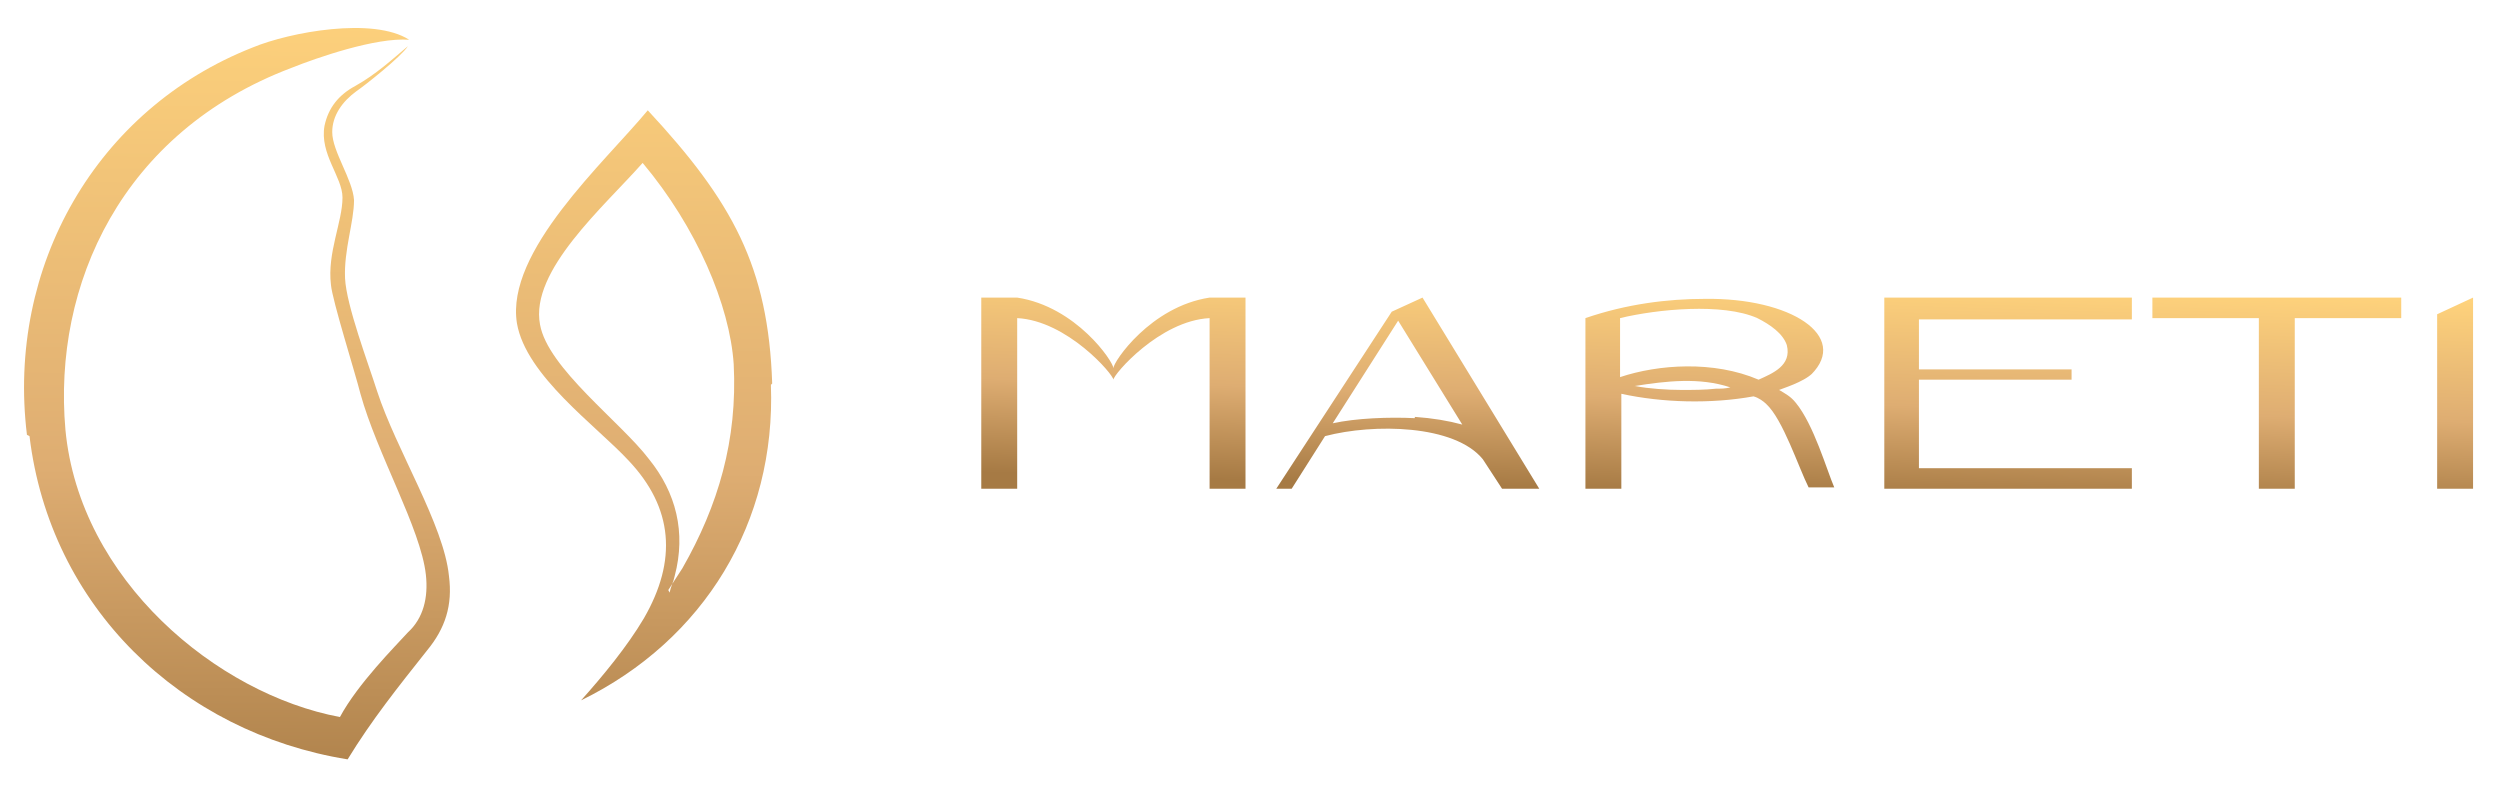
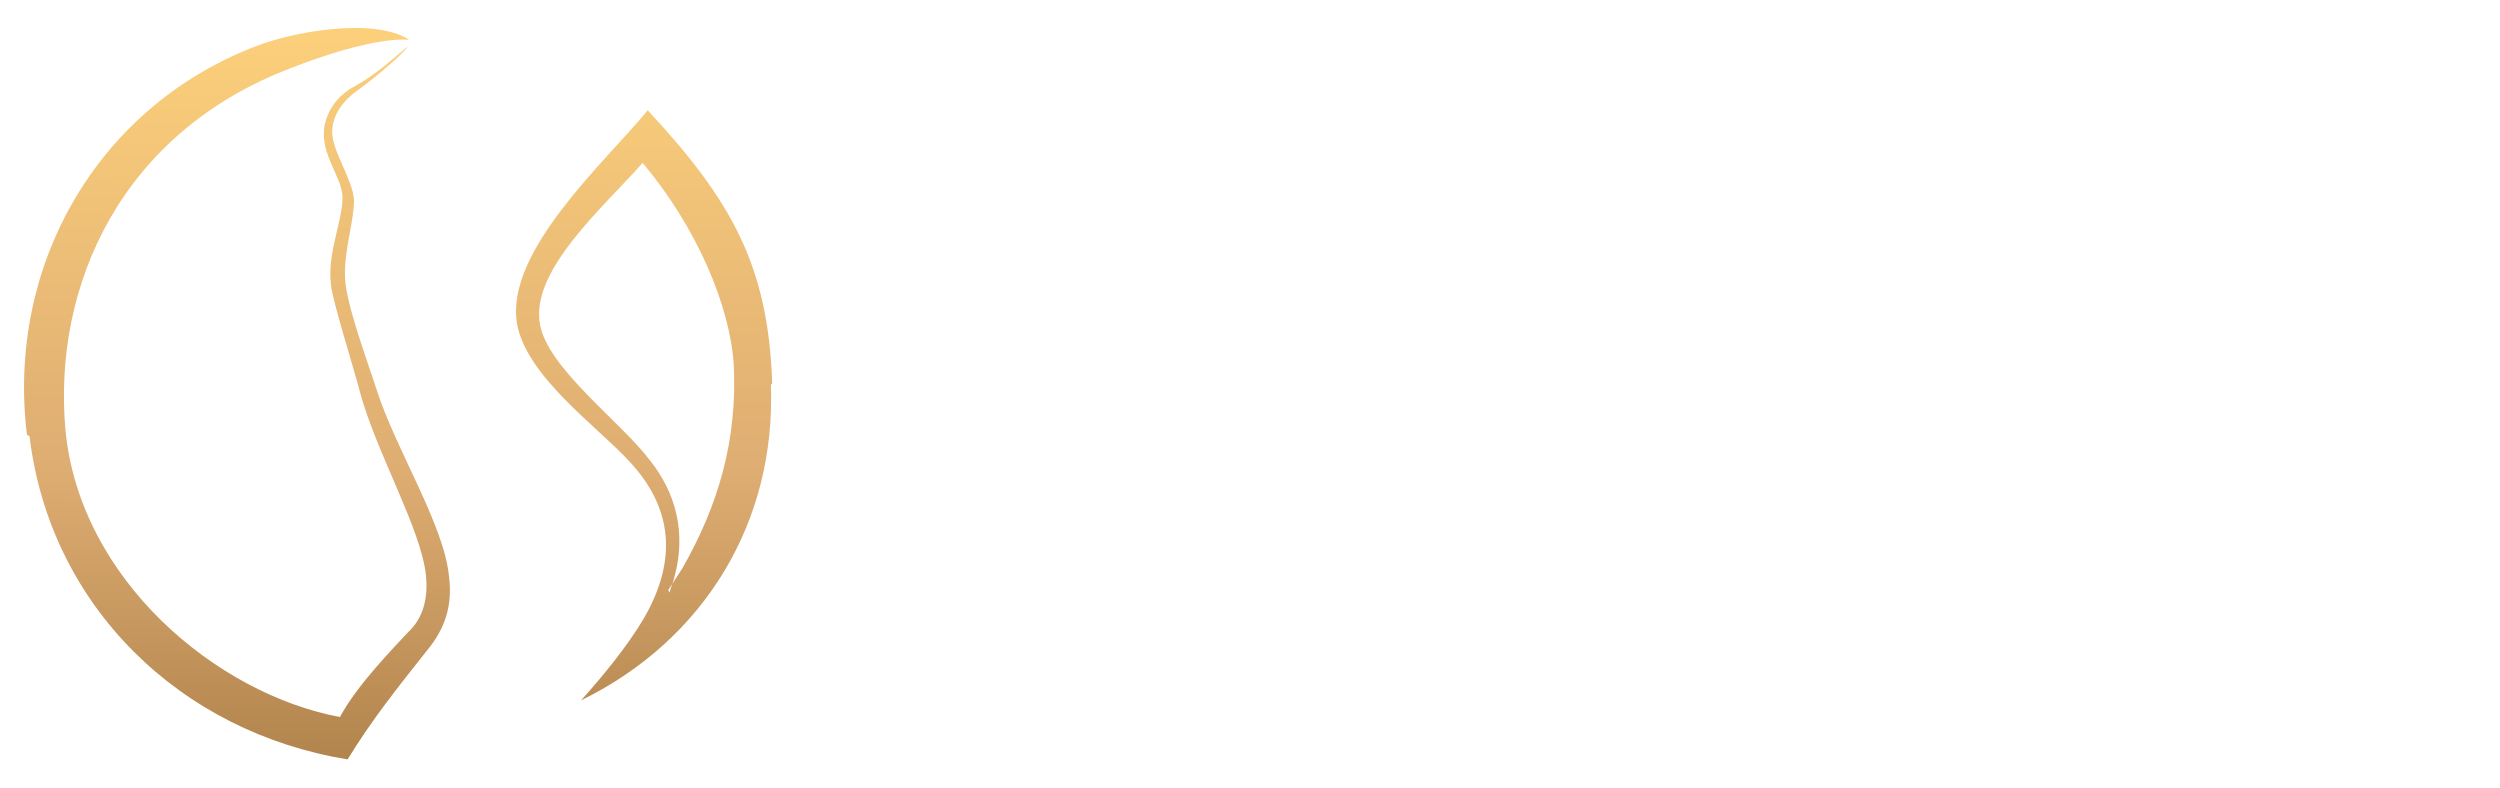
<svg xmlns="http://www.w3.org/2000/svg" xmlns:xlink="http://www.w3.org/1999/xlink" xml:space="preserve" width="1949px" height="614px" version="1.1" style="shape-rendering:geometricPrecision; text-rendering:geometricPrecision; image-rendering:optimizeQuality; fill-rule:evenodd; clip-rule:evenodd" viewBox="0 0 1949 614">
  <defs>
    <style type="text/css"> .fil0 {fill:url(#id0)} .fil1 {fill:url(#id1)} .fil2 {fill:url(#id2)} </style>
    <linearGradient id="id0" gradientUnits="userSpaceOnUse" x1="427" y1="653" x2="431" y2="-10">
      <stop offset="0" style="stop-opacity:1; stop-color:#A67A44" />
      <stop offset="0.431" style="stop-opacity:1; stop-color:#DEAD72" />
      <stop offset="1" style="stop-opacity:1; stop-color:#FFD37C" />
    </linearGradient>
    <linearGradient id="id1" gradientUnits="userSpaceOnUse" xlink:href="#id0" x1="427" y1="653" x2="431" y2="-10"> </linearGradient>
    <linearGradient id="id2" gradientUnits="userSpaceOnUse" xlink:href="#id0" x1="1235" y1="382" x2="1240" y2="212"> </linearGradient>
  </defs>
  <g id="Слой_x0020_1">
    <g id="_1569051730464">
      <g>
        <path class="fil0" d="M602 299c-3,-91 -31,-142 -97,-213 -34,41 -111,110 -102,166 7,41 62,80 87,107 35,37 38,78 12,123 -13,22 -32,45 -49,64 96,-47 152,-139 148,-246zm-81 161c4,-6 7,-11 11,-17 28,-49 43,-100 40,-159 -3,-46 -29,-107 -71,-157 -30,34 -88,84 -80,126 6,34 63,76 85,105 21,26 29,57 20,91 -1,5 -3,8 -4,13z" />
        <path class="fil1" d="M23 340c16,133 118,231 248,252 19,-31 39,-56 62,-85 14,-17 20,-35 17,-58 -4,-40 -41,-98 -56,-144 -7,-22 -24,-67 -25,-88 -1,-22 7,-44 7,-61 -1,-16 -17,-38 -17,-53 0,-13 8,-24 19,-32 6,-4 35,-27 40,-35 -13,11 -25,22 -41,31 -13,7 -21,17 -24,31 -4,22 14,40 14,56 0,19 -12,43 -9,68 1,12 19,69 23,85 13,47 47,105 51,141 2,18 -2,34 -14,45 -10,11 -39,40 -53,66 -96,-18 -203,-107 -214,-224 -10,-113 44,-232 176,-282 20,-8 66,-24 92,-22 -28,-18 -93,-6 -122,6 -122,48 -192,171 -176,302z" />
      </g>
-       <path class="fil2" d="M1412 292c30,-30 -16,-60 -83,-59 -29,0 -61,4 -93,15 0,44 0,89 0,133l28 0c0,-25 0,-49 0,-74 32,7 70,8 103,2 4,1 8,4 10,6 13,12 25,49 33,65l20 0c-6,-14 -16,-49 -30,-66 -4,-5 -8,-7 -13,-10 2,-1 19,-6 26,-13zm460 -44l-83 0 0 133 -28 0 0 -133 -83 0 0 -16 83 0 28 0 83 0 0 16zm-763 -16l-24 11 0 0 -90 138 12 0 26 -41c38,-10 101,-9 123,18l15 23 29 0 -91 -149zm553 16l0 -16 -193 0 0 149 193 0 0 -16 -166 0 0 -69 119 0 0 -8 -119 0 0 -39 166 0zm-869 -16c46,7 75,50 75,55 0,-5 29,-48 75,-55l28 0 0 149 -28 0 0 -133c-39,2 -75,44 -75,48l0 0 0 0 0 0 0 0c0,-4 -36,-46 -75,-48l0 133 -28 0 0 -149 28 0zm1107 13l28 -13 0 149 -28 0 0 -136zm-797 81c-20,-1 -46,0 -64,4l51 -80 50 81c-11,-3 -23,-5 -37,-6l0 0zm268 -30c-35,-15 -78,-12 -108,-2l0 -46c29,-7 80,-12 107,0 10,5 20,12 23,21 4,16 -11,22 -22,27zm-97 5c25,-4 51,-7 75,1 -4,1 -7,1 -11,1 -9,1 -18,1 -27,1 -11,0 -26,-1 -36,-3z" />
    </g>
  </g>
</svg>